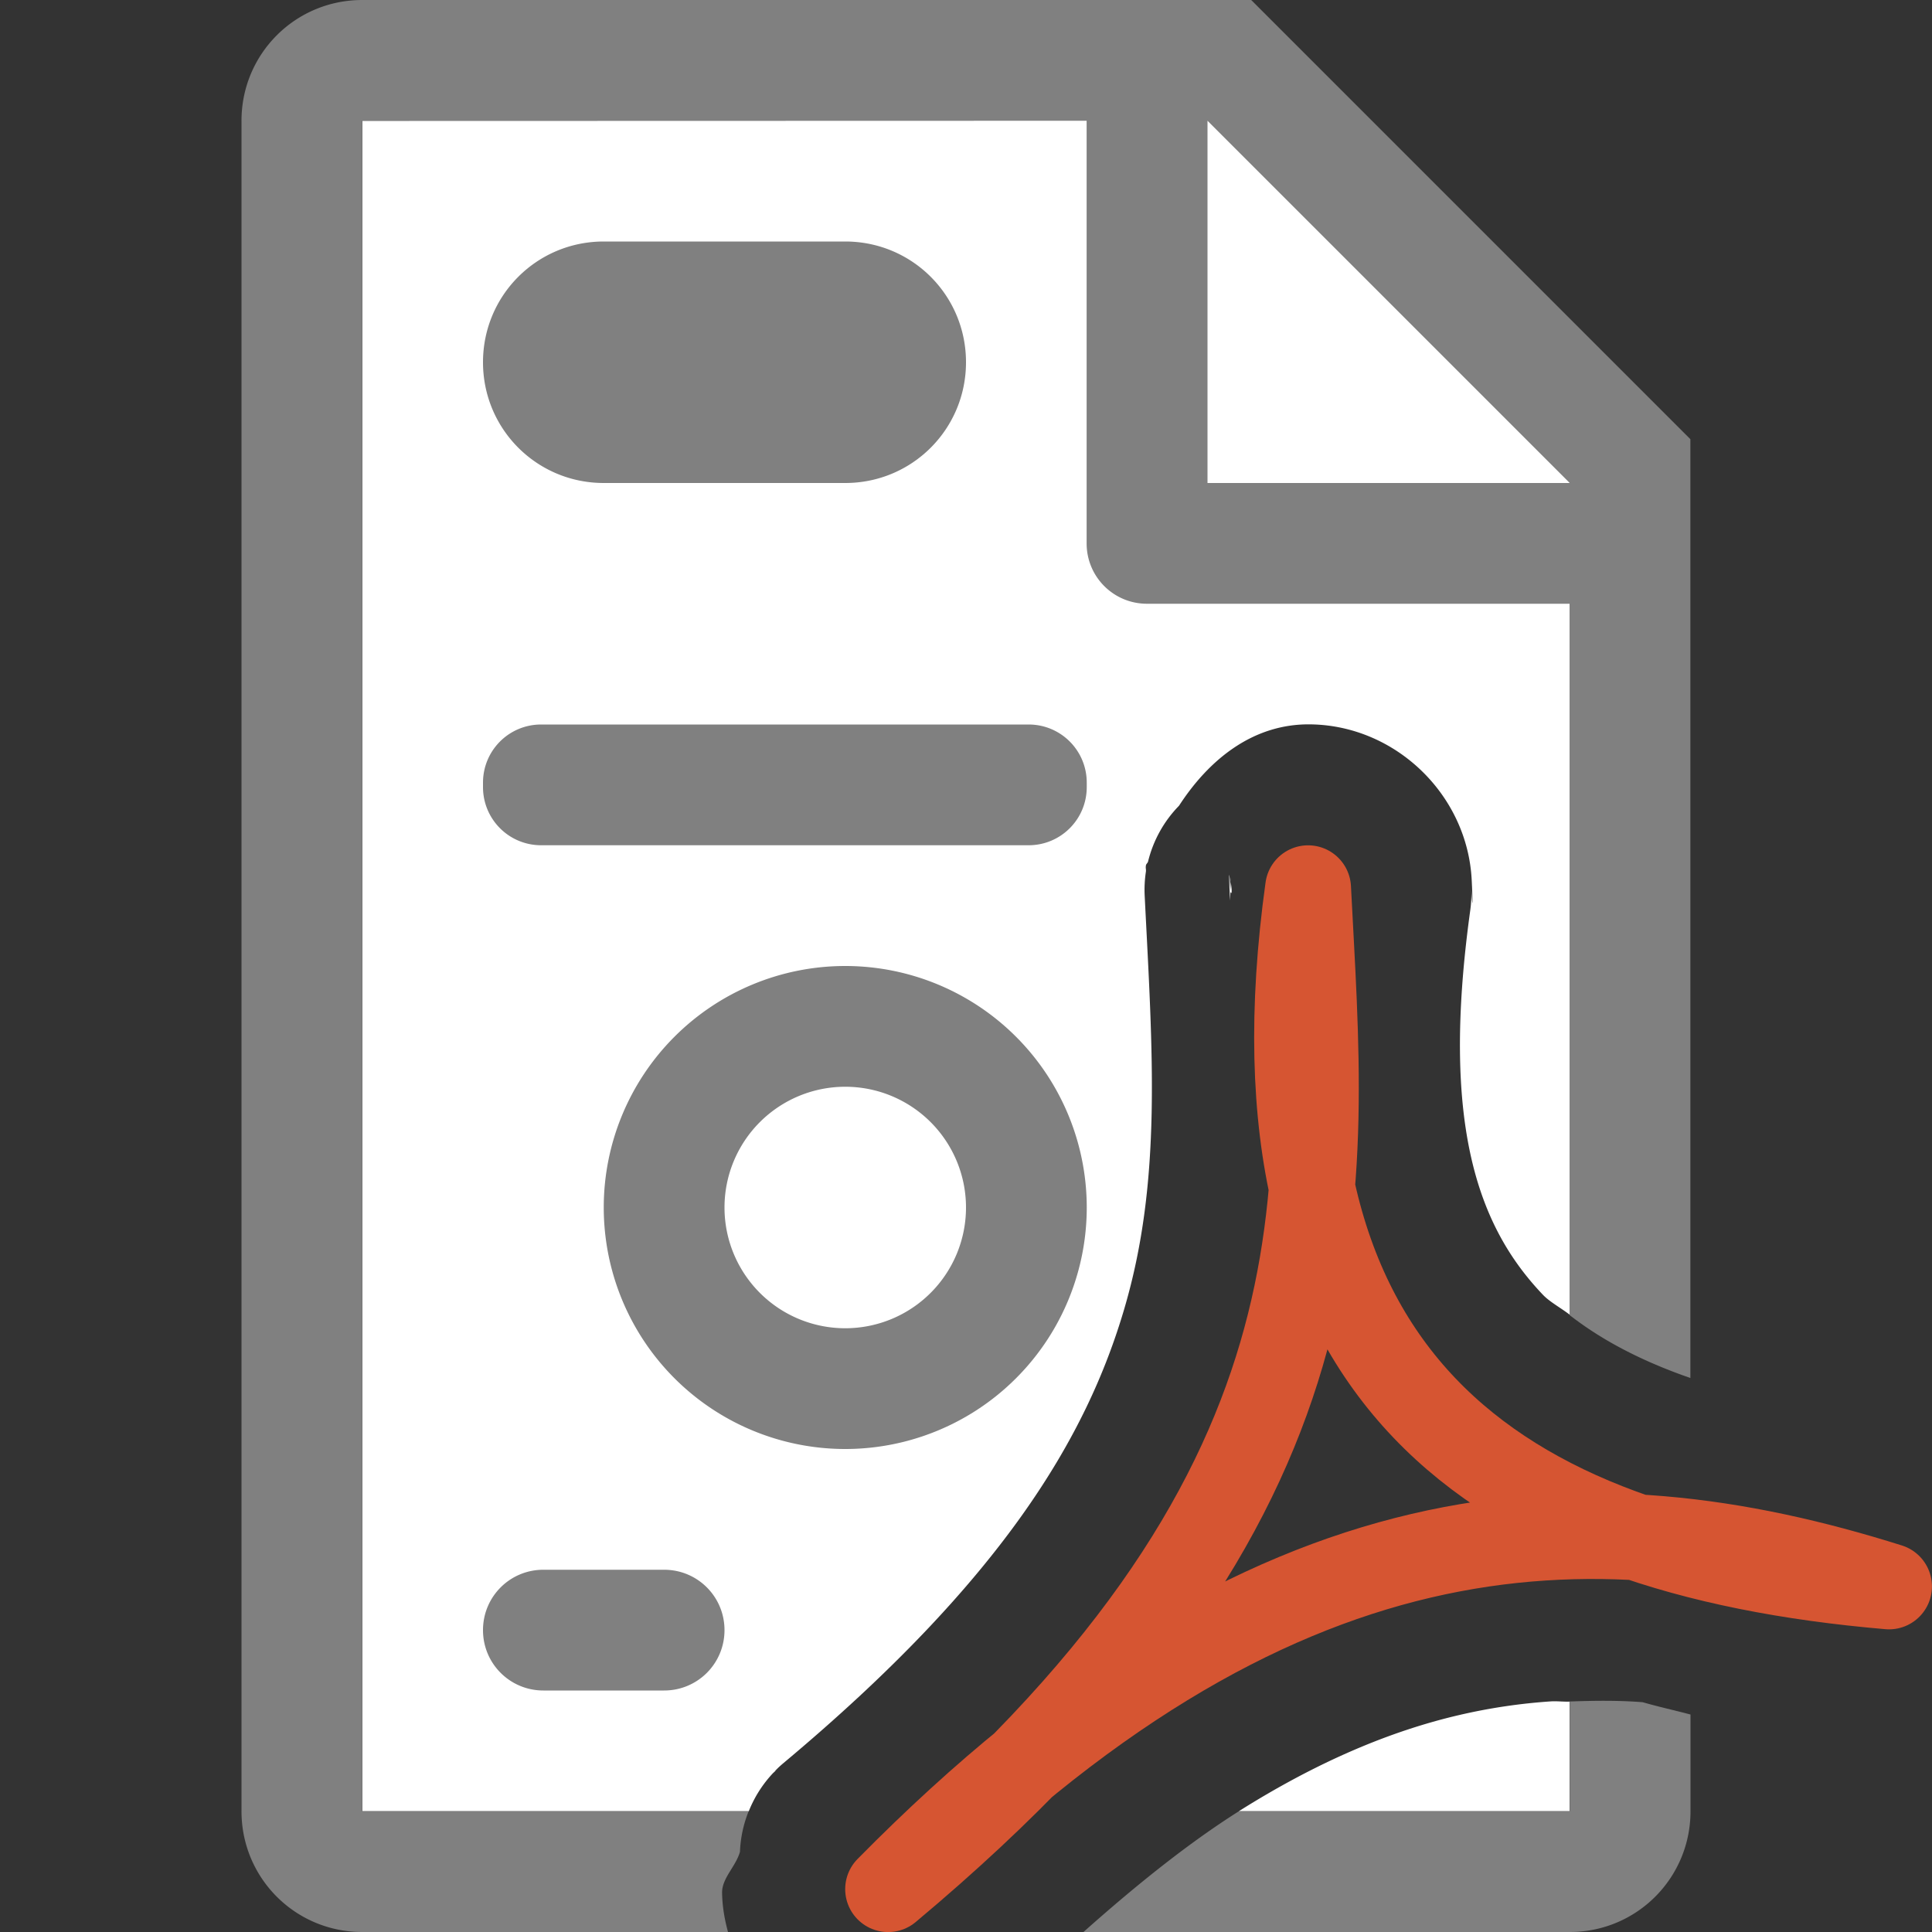
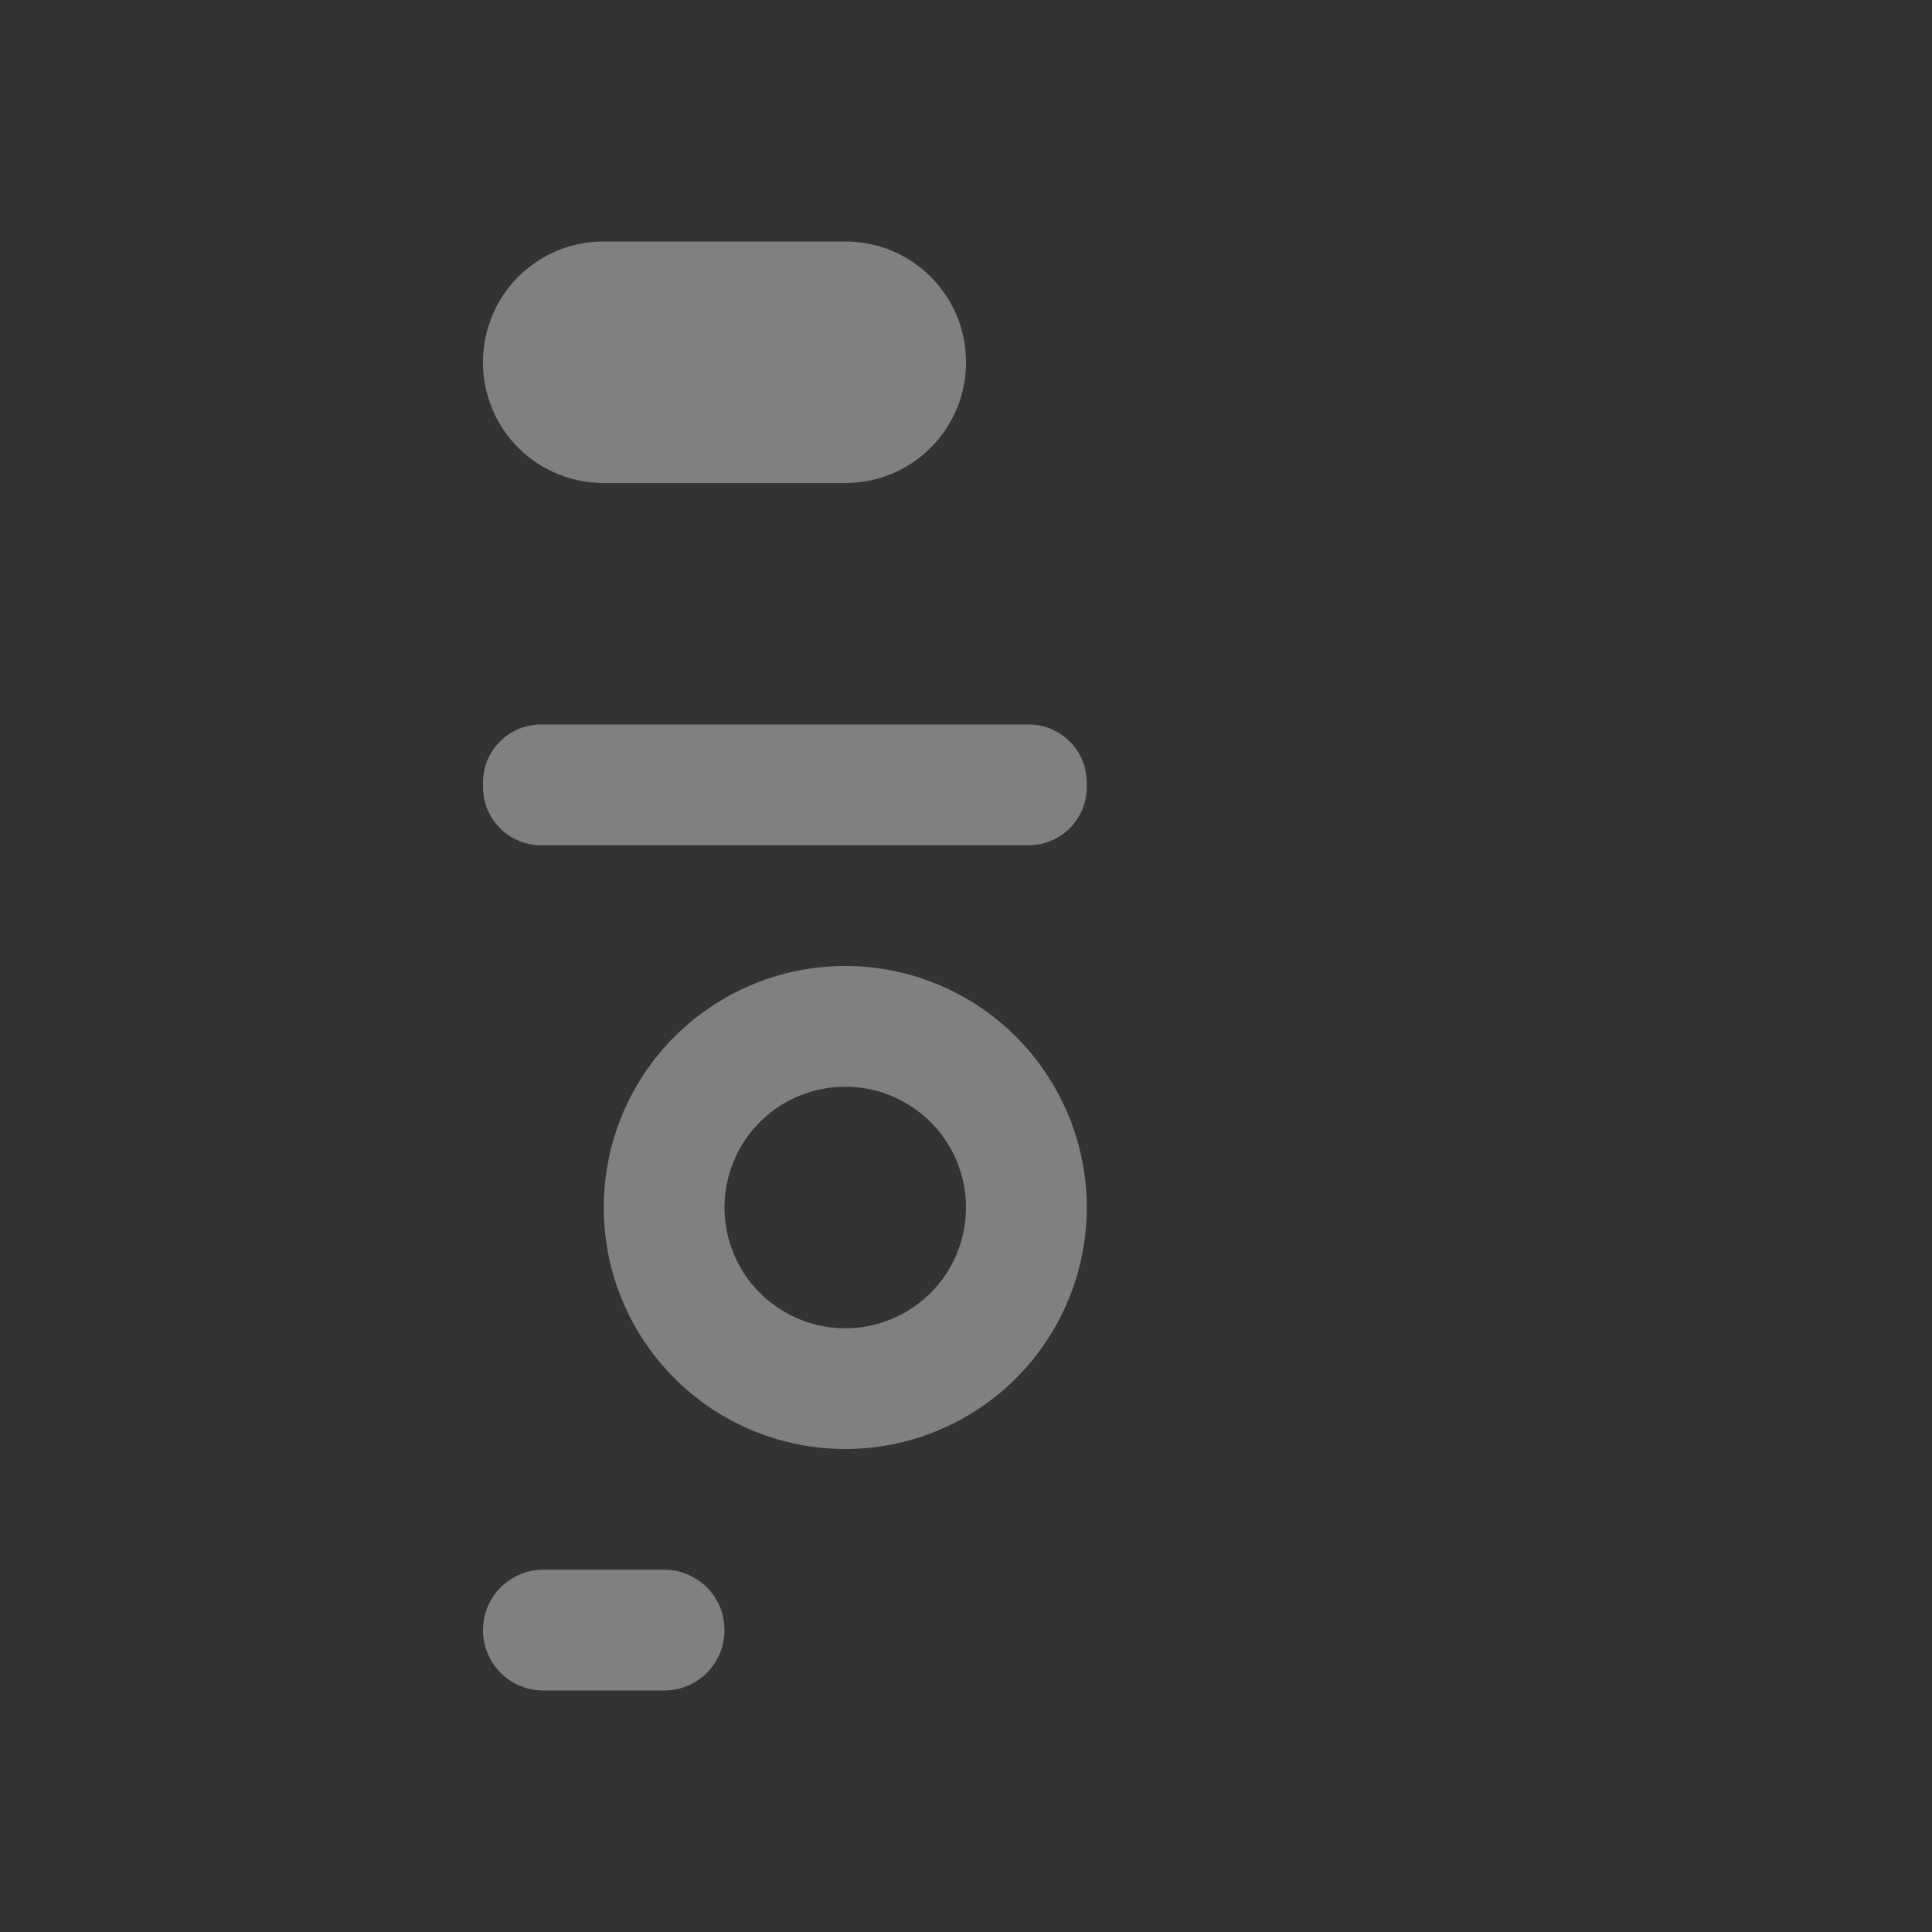
<svg xmlns="http://www.w3.org/2000/svg" viewBox="0 0 16 16">
  <rect x="0" y="0" width="16" height="16" fill="#333333" stroke="none" />
-   <path d="m3 1v14h3.201a1 1 0 0 1 .203-.318c.002-0.0.083-.082.014-.012.002-.002.002-.006.004-.008a1 1 0 0 1 .064-.059c1.819-1.521 2.513-2.701 2.826-3.768.312-1.062.233-2.12.168-3.412a1 1 0 0 1 .01-.205c.002-.024-.004-.025 0-.051.002-.013.015-.02.018-.033a1 1 0 0 1 .254-.459 1 1 0 0 0 .002-.002c.249-.384.616-.683 1.094-.674.704.012 1.295.586 1.33 1.289.011.215.007.263-.004.062a1 1 0 0 1 -.008.189c-.247 1.783.069 2.625.602 3.184.056.059.151.11.223.166v-7.186l-2.695-2.705zm7.195 6.268-.008.189c-.013-.255-.007-.28.004-.066.002.003.008.002.008.006.006-.048-.011-.08-.004-.129zm2.65 6.822c-.253.017-.508.054-.768.115-.56.131-1.163.382-1.818.795h2.74v-.908c-.051.002-.103-.005-.154-.002z" fill="#fff" />
-   <path d="m3 0c-.554 0-1 .446-1 1v14c0 .554.446 1 1 1h3.029c-.028-.103-.047-.209-.049-.324-.002-.122.113-.217.148-.34a1 1 0 0 1 .072-.336h-3.201v-14h6v3.5c0 .277.223.5.5.5h3.5v5.891c.249.194.57.372 1 .521v-6.912-.863l-3.637-3.637h-.863zm7 1 3 3h-3zm3 13.092v.908h-2.74c-.404.255-.837.599-1.287 1h4.027c.554 0 1-.446 1-1v-.801c-.131-.035-.269-.065-.396-.102-.202-.016-.402-.013-.604-.006z" fill="#808080" />
-   <path d="m7.355 15.645c3.92-3.278 3.606-5.766 3.478-8.289-.562 4.051 1.529 5.501 4.811 5.782-2.475-.78-5.097-.732-8.289 2.507z" fill="none" stroke="#d65532" stroke-linecap="round" stroke-linejoin="round" stroke-width=".711" />
  <path style="fill:#808080" d="M 5 2 C 4.446 2 4 2.446 4 3 C 4 3.554 4.446 4 5 4 L 7 4 C 7.554 4 8 3.554 8 3 C 8 2.446 7.554 2 7 2 L 5 2 z M 4.482 6 C 4.215 6 4 6.215 4 6.482 L 4 6.518 C 4 6.785 4.215 7 4.482 7 L 8.518 7 C 8.785 7 9 6.785 9 6.518 L 9 6.482 C 9 6.215 8.785 6 8.518 6 L 4.482 6 z M 7 8 A 2 2 0 0 0 5 10 A 2 2 0 0 0 7 12 A 2 2 0 0 0 9 10 A 2 2 0 0 0 7 8 z M 7 9 A 1 1 0 0 1 8 10 A 1 1 0 0 1 7 11 A 1 1 0 0 1 6 10 A 1 1 0 0 1 7 9 z M 4.5 13 C 4.223 13 4 13.223 4 13.5 C 4 13.777 4.223 14 4.5 14 L 5.5 14 C 5.777 14 6 13.777 6 13.5 C 6 13.223 5.777 13 5.5 13 L 4.5 13 z " />
</svg>